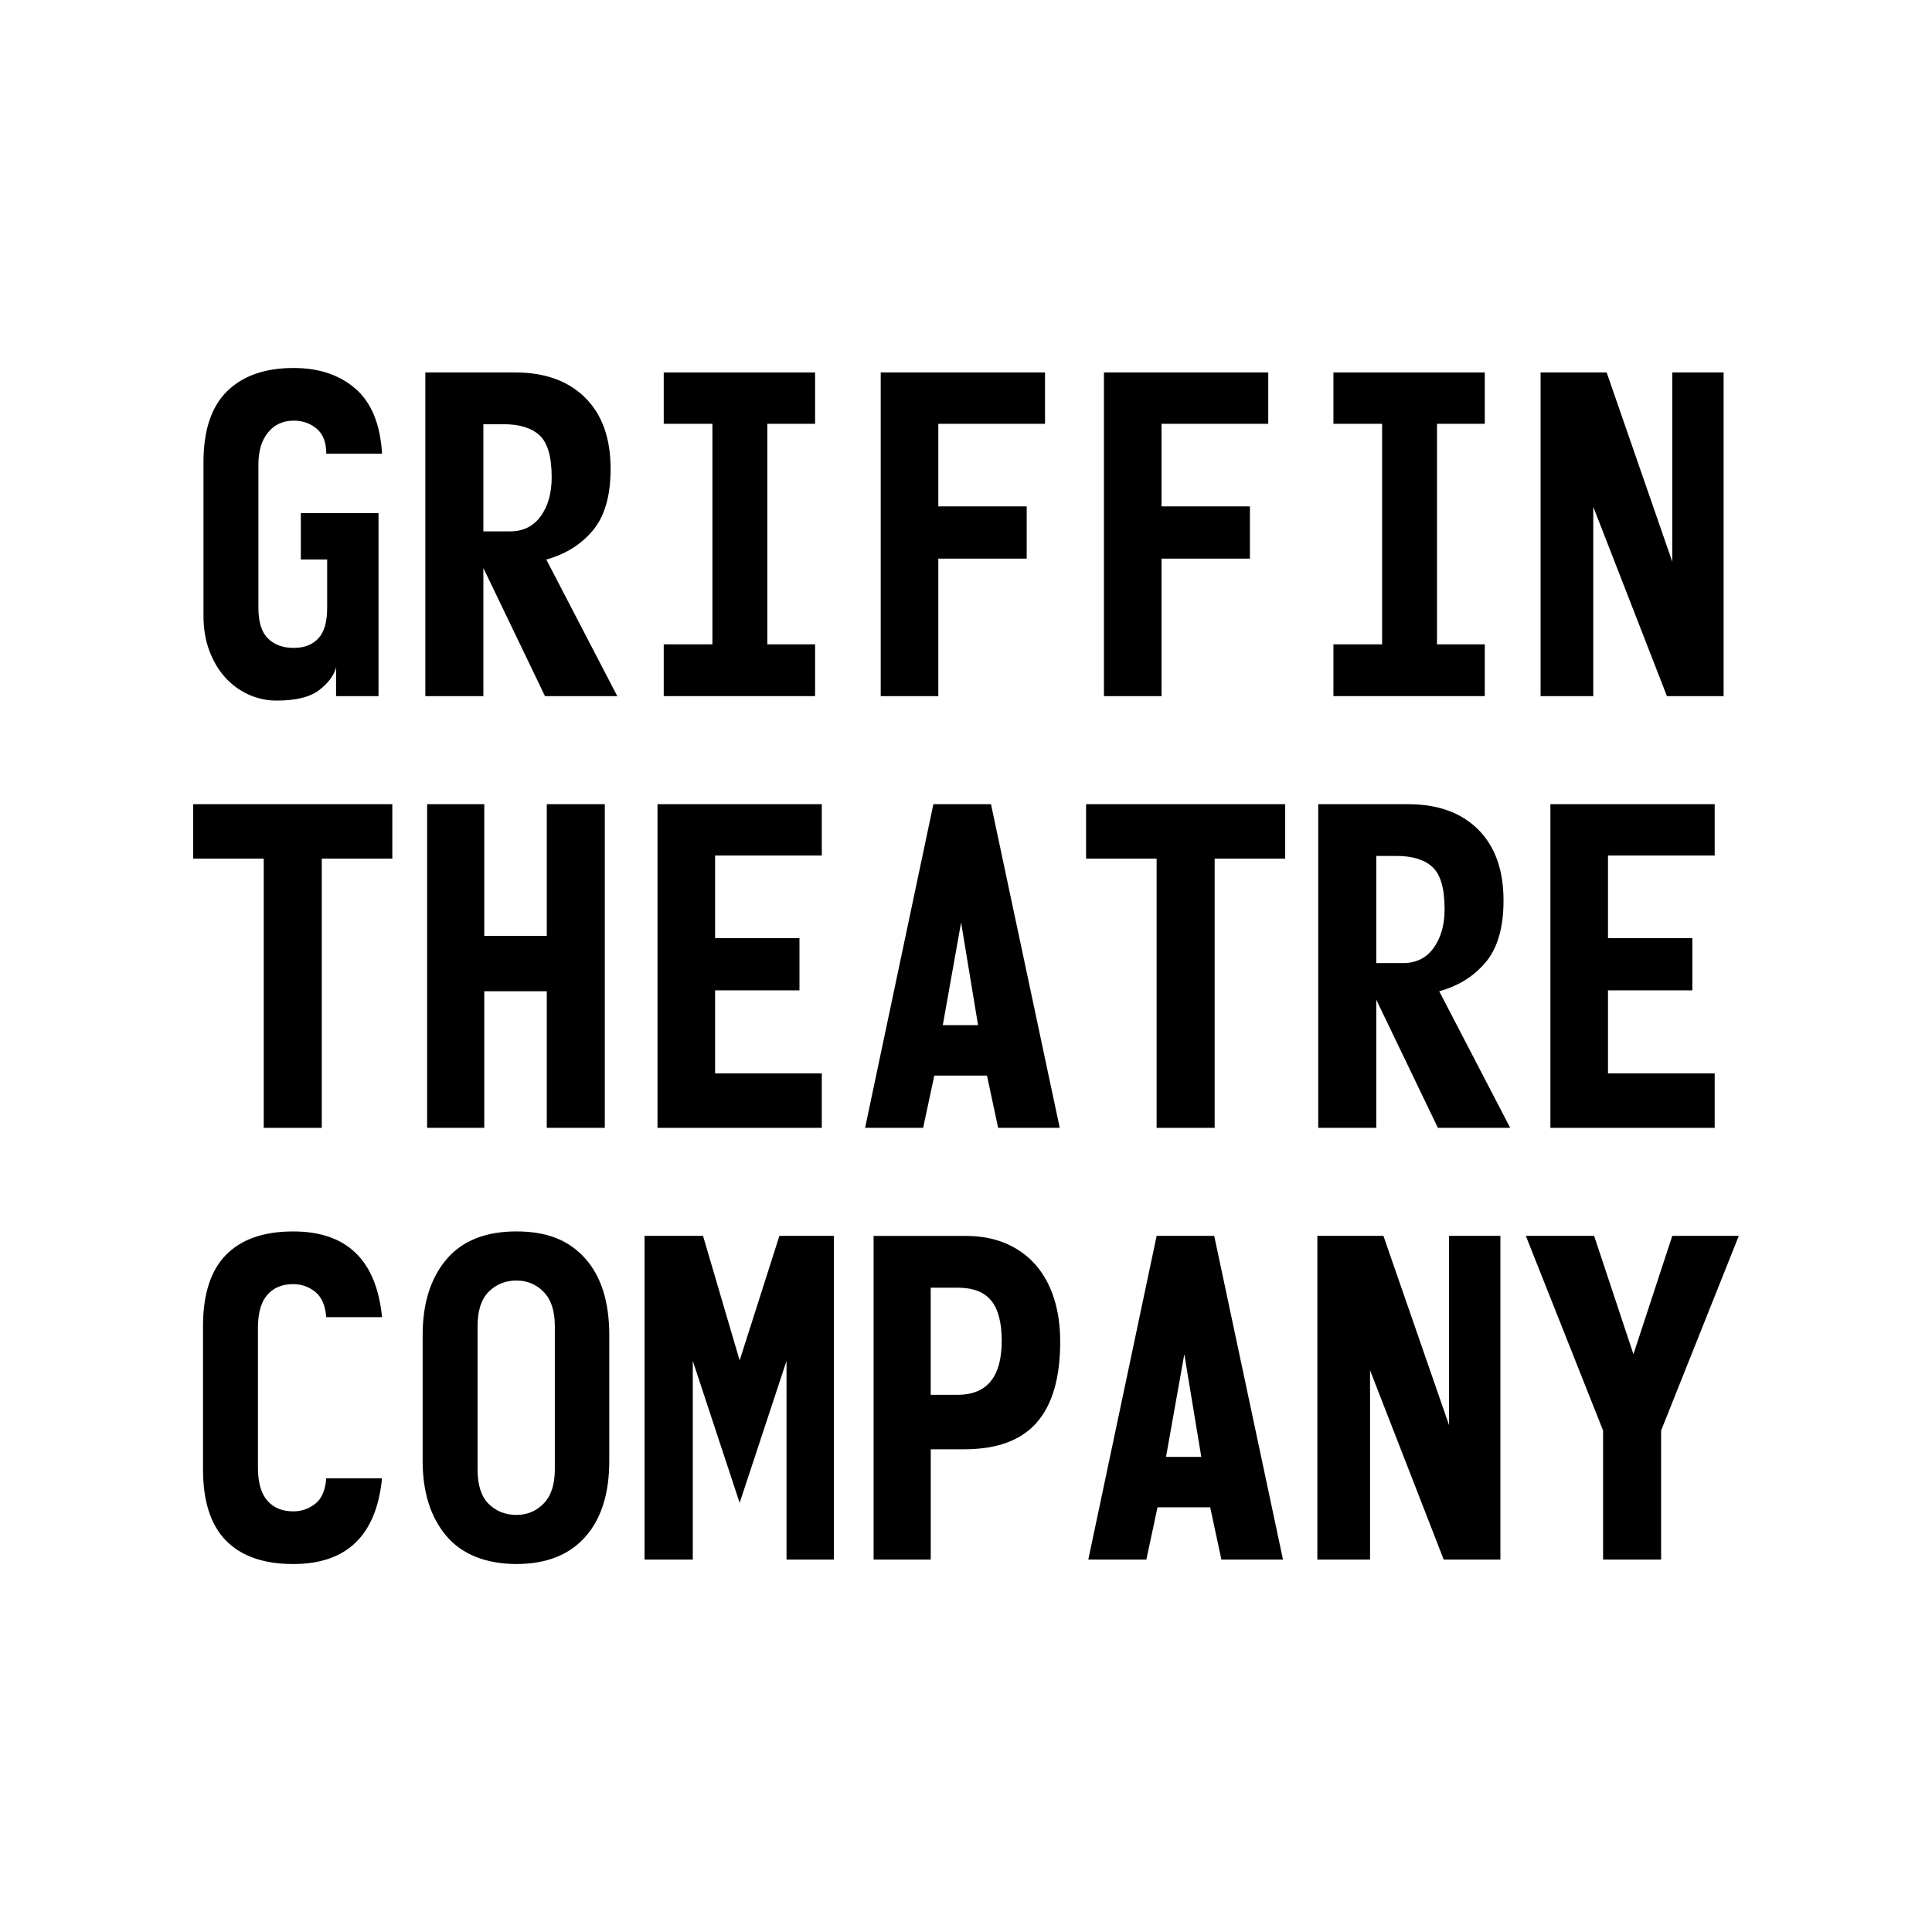
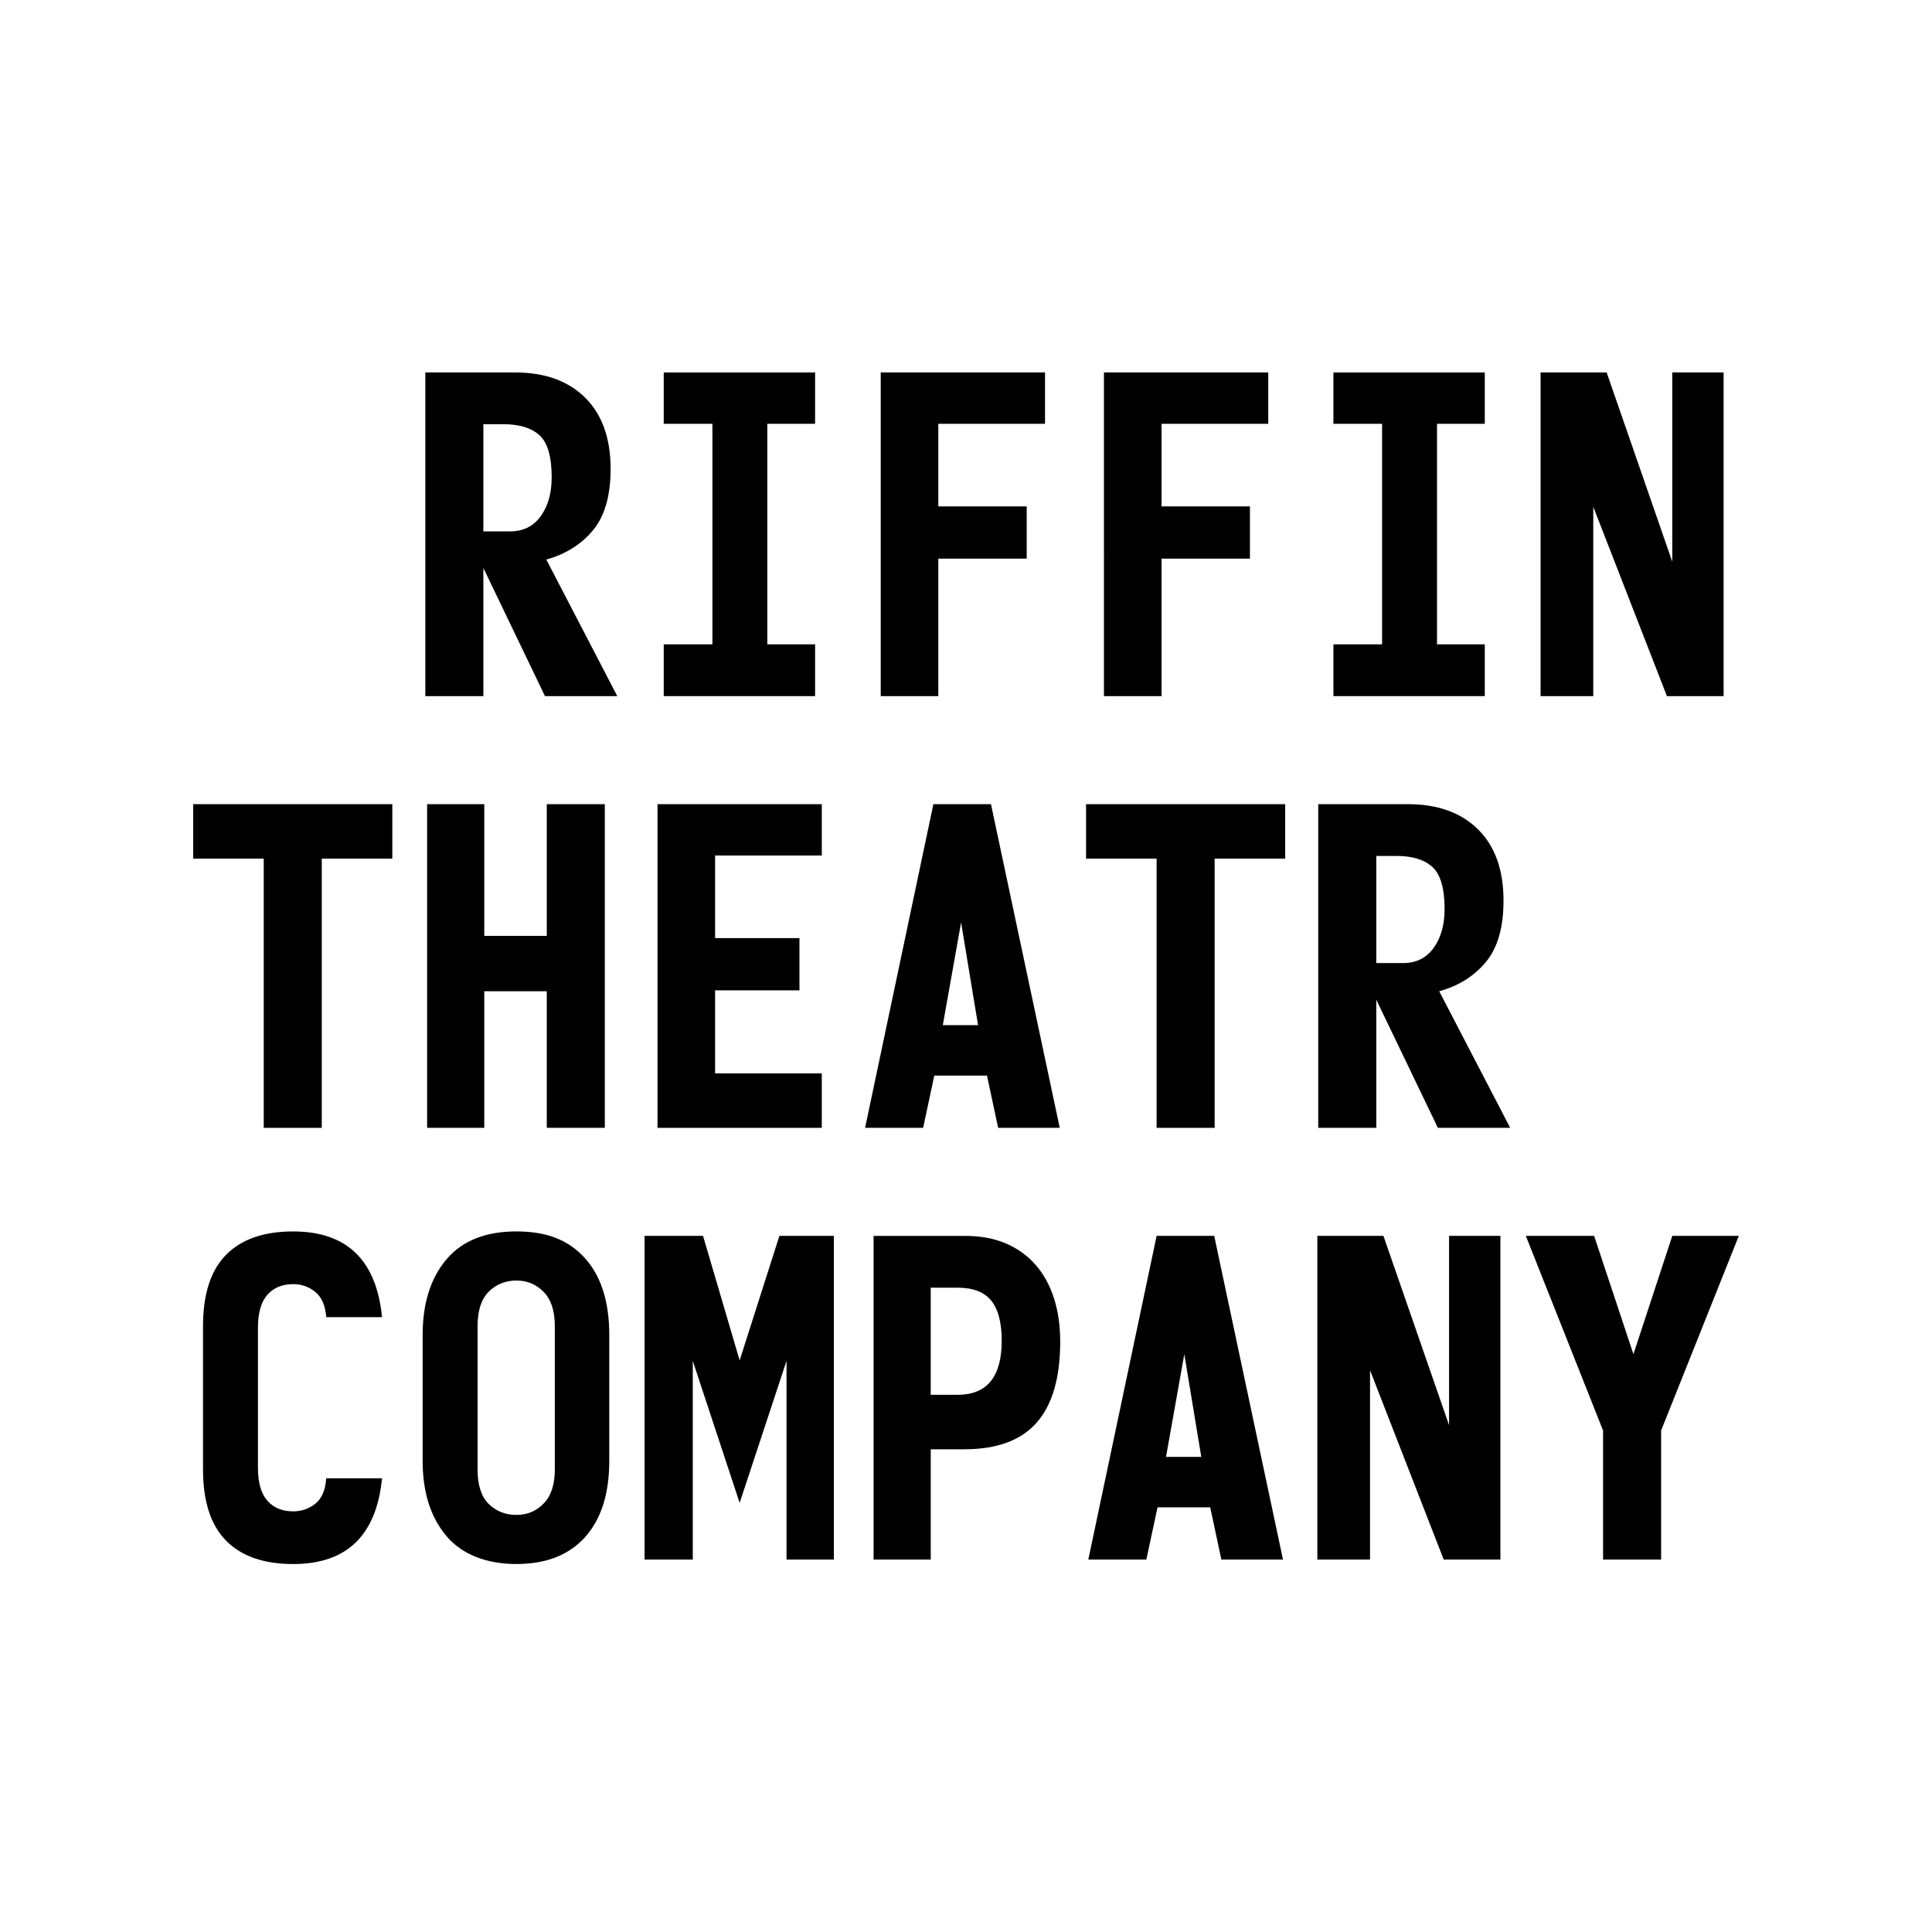
<svg xmlns="http://www.w3.org/2000/svg" id="Layer_1" viewBox="0 0 1000 1000">
  <g>
-     <path d="M195.9,360.31h-21.95v-14.79c-1.23,4.32-4.2,8.24-8.9,11.78-4.7,3.55-11.98,5.32-21.84,5.32-5.08,0-9.94-1.04-14.56-3.12-4.62-2.09-8.67-5.05-12.13-8.9s-6.2-8.47-8.2-13.86c-2-5.39-3-11.4-3-18.03v-79.49c0-16.48,4.08-28.73,12.25-36.74,8.17-8.01,19.64-12.01,34.43-12.01,13.09,0,23.76,3.58,32.01,10.74,8.24,7.16,12.82,18.37,13.75,33.62h-28.88c0-5.85-1.66-10.17-4.97-12.94-3.32-2.77-7.28-4.16-11.9-4.16-5.55,0-9.97,2.04-13.29,6.12-3.31,4.09-4.97,9.59-4.97,16.52v74.18c0,7.4,1.65,12.71,4.97,15.94,3.31,3.24,7.74,4.86,13.29,4.86s9.63-1.62,12.71-4.86c3.08-3.23,4.62-8.55,4.62-15.94v-24.96h-13.63v-24.03h40.21v94.74Z" />
    <path d="M319.52,360.31h-37.44l-31.89-66.32v66.32h-30.04V192.78h46.45c15.4,0,27.5,4.35,36.28,13.06,8.78,8.7,13.17,20.99,13.17,36.86,0,13.87-3.04,24.46-9.13,31.78-6.09,7.32-14.14,12.36-24.15,15.14l36.74,70.71Zm-33.97-113.23c0-10.63-2.08-17.87-6.24-21.73-4.16-3.85-10.4-5.78-18.72-5.78h-10.4v55.46h13.87c6.78,0,12.05-2.62,15.83-7.86,3.77-5.24,5.66-11.94,5.66-20.1Z" />
    <path d="M421.89,360.31h-78.34v-26.8h25.19v-114.15h-25.19v-26.57h78.34v26.57h-24.73v114.15h24.73v26.8Z" />
    <path d="M540.9,219.35h-55.23v42.75h45.75v27.04h-45.75v71.17h-29.81V192.78h85.04v26.57Z" />
    <path d="M656.44,219.35h-55.23v42.75h45.75v27.04h-45.75v71.17h-29.81V192.78h85.04v26.57Z" />
    <path d="M768.52,360.31h-78.34v-26.8h25.19v-114.15h-25.19v-26.57h78.34v26.57h-24.73v114.15h24.73v26.8Z" />
    <path d="M892.14,360.31h-29.34l-38.13-97.98v97.98h-27.27V192.78h34.2l33.97,97.98v-97.98h26.57v167.53Z" />
  </g>
  <g>
    <path d="M203.06,444.43h-36.51v139.34h-30.04v-139.34h-36.51v-28.19h103.06v28.19Z" />
    <path d="M313.05,583.77h-30.04v-70.71h-32.35v70.71h-29.58v-167.53h29.58v68.17h32.35s0-68.17,0-68.17h30.04v167.53Z" />
    <path d="M425.36,583.77h-85.04v-167.53h85.04v26.57h-55.23v42.75h43.67v27.04h-43.67v42.98h55.23v28.19Z" />
    <path d="M548.53,583.77h-31.89l-5.78-27.04h-27.27l-5.78,27.04h-30.04l35.35-167.53h29.81l35.59,167.53Zm-42.29-53.15l-8.78-53.15-9.47,53.15h18.25Z" />
    <path d="M665.22,444.43h-36.52v139.34h-30.04v-139.34h-36.51v-28.19h103.06v28.19Z" />
    <path d="M781.69,583.77h-37.44l-31.89-66.32v66.32h-30.04v-167.53h46.45c15.4,0,27.5,4.35,36.28,13.06,8.78,8.7,13.17,20.99,13.17,36.86,0,13.87-3.04,24.46-9.13,31.78-6.09,7.32-14.14,12.36-24.15,15.14l36.75,70.71Zm-33.97-113.23c0-10.63-2.08-17.87-6.24-21.73-4.16-3.85-10.4-5.78-18.72-5.78h-10.4v55.46h13.87c6.78,0,12.05-2.62,15.83-7.86,3.77-5.24,5.66-11.94,5.66-20.1Z" />
-     <path d="M887.52,583.77h-85.04v-167.53h85.04v26.57h-55.23v42.75h43.67v27.04h-43.67v42.98h55.23v28.19Z" />
  </g>
  <g>
    <path d="M133.51,759.62c0,7.7,1.62,13.4,4.85,17.1,3.23,3.7,7.7,5.55,13.4,5.55,4.31,0,8.12-1.31,11.44-3.93,3.31-2.62,5.2-7.01,5.66-13.17h28.88c-2.93,29.57-18.25,44.37-45.98,44.37-15.25,0-26.84-4.04-34.78-12.13s-11.9-20.37-11.9-36.86v-74.17c0-16.49,3.96-28.77,11.9-36.86s19.53-12.13,34.78-12.13c27.73,0,43.06,14.79,45.98,44.37h-28.88c-.46-6.01-2.35-10.36-5.66-13.06-3.32-2.69-7.13-4.04-11.44-4.04-5.7,0-10.17,1.85-13.4,5.55-3.24,3.7-4.85,9.4-4.85,17.1v72.33Z" />
    <path d="M315.36,756.15c0,16.95-4.16,30.08-12.48,39.4-8.32,9.32-20.18,13.98-35.59,13.98s-28.12-4.85-36.28-14.55c-8.17-9.71-12.25-22.65-12.25-38.83v-65.16c0-16.33,4.08-29.34,12.25-39.06,8.16-9.7,20.26-14.55,36.28-14.55s27.27,4.66,35.59,13.98c8.32,9.32,12.48,22.53,12.48,39.63v65.16Zm-68.17,4.39c0,8.17,1.92,14.14,5.78,17.91,3.85,3.78,8.63,5.66,14.33,5.66s10.24-1.96,14.1-5.89c3.85-3.93,5.78-9.82,5.78-17.68v-74.17c0-7.86-1.93-13.75-5.78-17.68-3.85-3.93-8.55-5.89-14.1-5.89s-10.48,1.93-14.33,5.78c-3.85,3.86-5.78,9.78-5.78,17.8v74.17Z" />
    <path d="M431.6,807.22h-24.5v-102.83l-24.26,73.49-24.26-73.49v102.83h-24.96v-167.53h30.27l18.95,64.47,20.57-64.47h28.19v167.53Z" />
    <path d="M548.76,694.46c0,18.64-4.04,32.58-12.13,41.83s-20.61,13.86-37.55,13.86h-17.33v57.08h-29.58v-167.53h47.37c8.01,0,15.06,1.31,21.14,3.93,6.09,2.62,11.21,6.32,15.37,11.09,4.16,4.78,7.32,10.51,9.47,17.22,2.16,6.7,3.24,14.21,3.24,22.53Zm-30.27-.46c0-9.4-1.81-16.33-5.43-20.8-3.62-4.47-9.44-6.7-17.45-6.7h-13.87v55.46h13.87c15.25,0,22.88-9.32,22.88-27.96Z" />
    <path d="M664.07,807.22h-31.89l-5.78-27.04h-27.27l-5.78,27.04h-30.04l35.36-167.53h29.81l35.59,167.53Zm-42.29-53.15l-8.78-53.15-9.47,53.15h18.26Z" />
    <path d="M776.6,807.22h-29.34l-38.13-97.98v97.98h-27.27v-167.53h34.2l33.97,97.98v-97.98h26.57v167.53Z" />
    <path d="M900,639.69l-40.21,100.75v66.78h-30.04v-66.78l-39.98-100.75h35.35l20.34,61.24,20.11-61.24h34.43Z" />
  </g>
</svg>